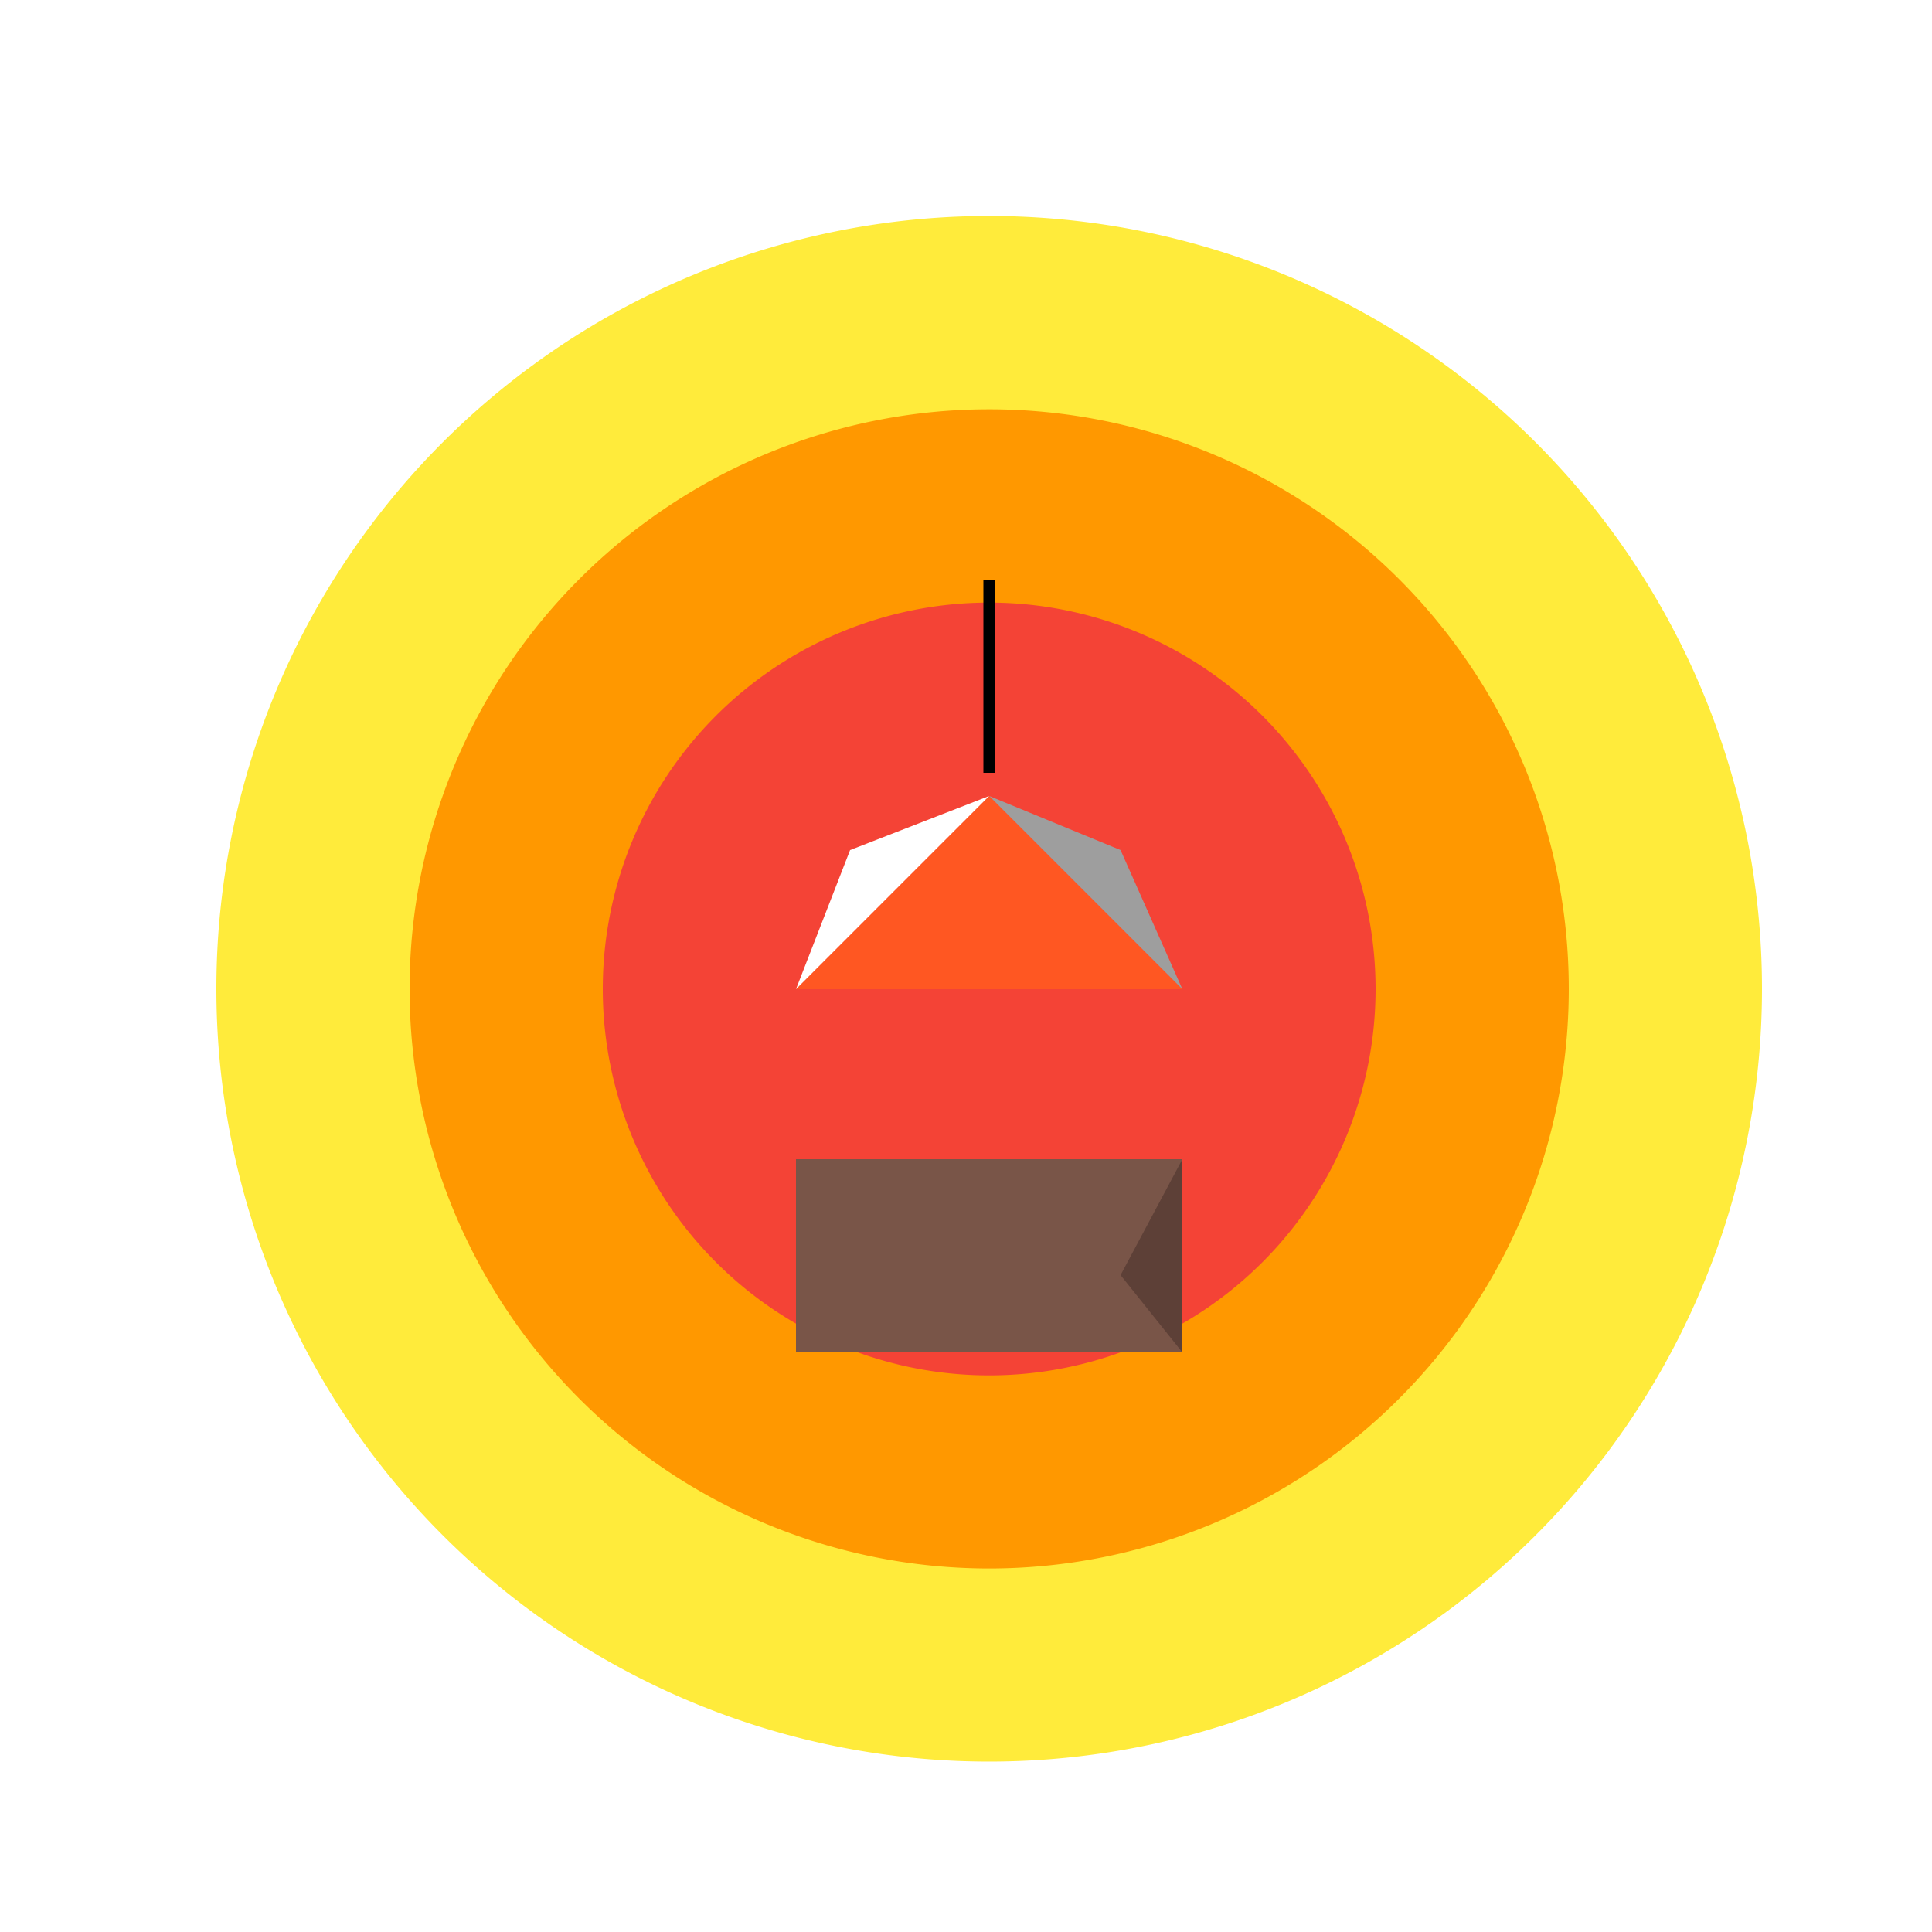
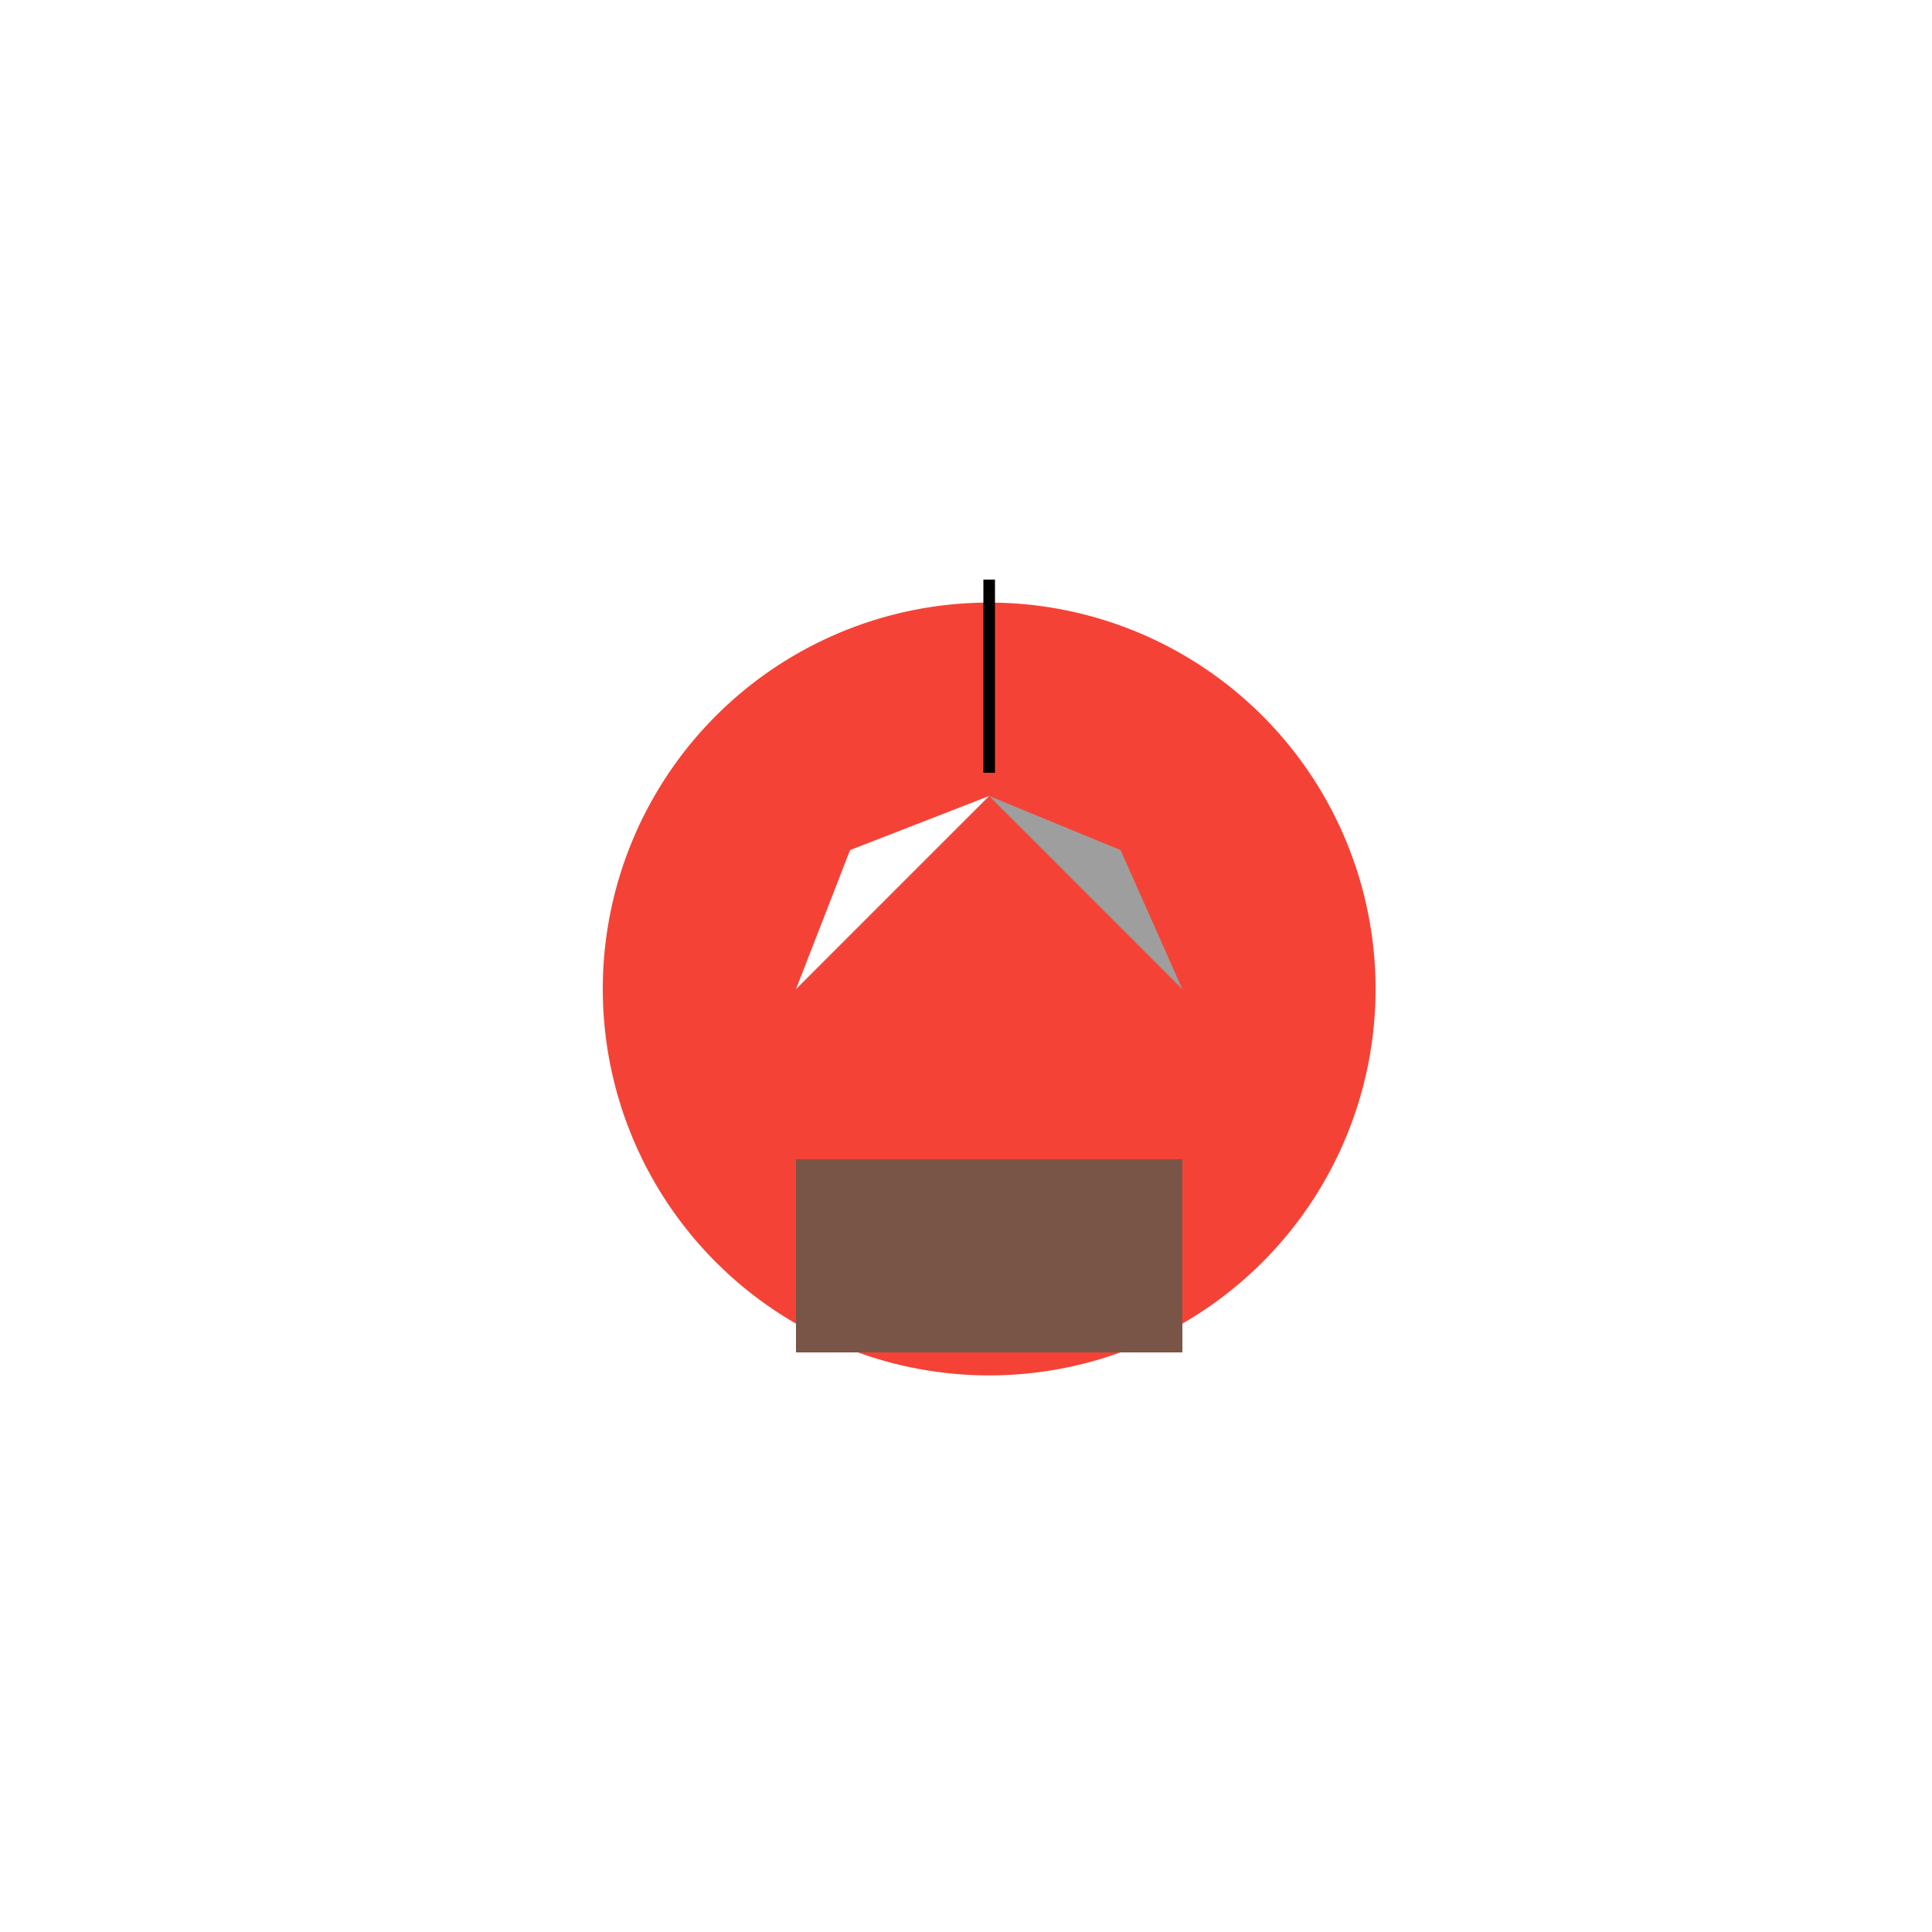
<svg xmlns="http://www.w3.org/2000/svg" width="500" height="500">
  <defs />
  <g>
    <rect fill="#ffffff" stroke="none" x="0" y="0" width="512" height="512" />
-     <path fill="#ffeb3b" stroke="none" paint-order="stroke fill markers" d=" M 456 256 A 200 200 0 1 1 456 255.8" />
-     <path fill="#ff9800" stroke="none" paint-order="stroke fill markers" d=" M 406 256 A 150 150 0 1 1 406 255.85" />
    <path fill="#f44336" stroke="none" paint-order="stroke fill markers" d=" M 356 256 A 100 100 0 1 1 356 255.9" />
-     <path fill="#ff5722" stroke="none" paint-order="stroke fill markers" d=" M 206 256 L 256 206 L 306 256 Z" />
    <path fill="#ffffff" stroke="none" paint-order="stroke fill markers" d=" M 206 256 L 256 206 L 220 220 Z" />
    <path fill="#9e9e9e" stroke="none" paint-order="stroke fill markers" d=" M 306 256 L 256 206 L 290 220 Z" />
    <path fill="none" stroke="#000000" paint-order="fill stroke markers" d=" M 256 150 L 256 200" stroke-miterlimit="10" stroke-width="3" stroke-dasharray="" />
    <path fill="#795548" stroke="none" paint-order="stroke fill markers" d=" M 206 300 L 306 300 L 306 350 L 206 350 Z" />
-     <path fill="#5d4037" stroke="none" paint-order="stroke fill markers" d=" M 306 300 L 306 350 L 290 330 Z" />
  </g>
</svg>